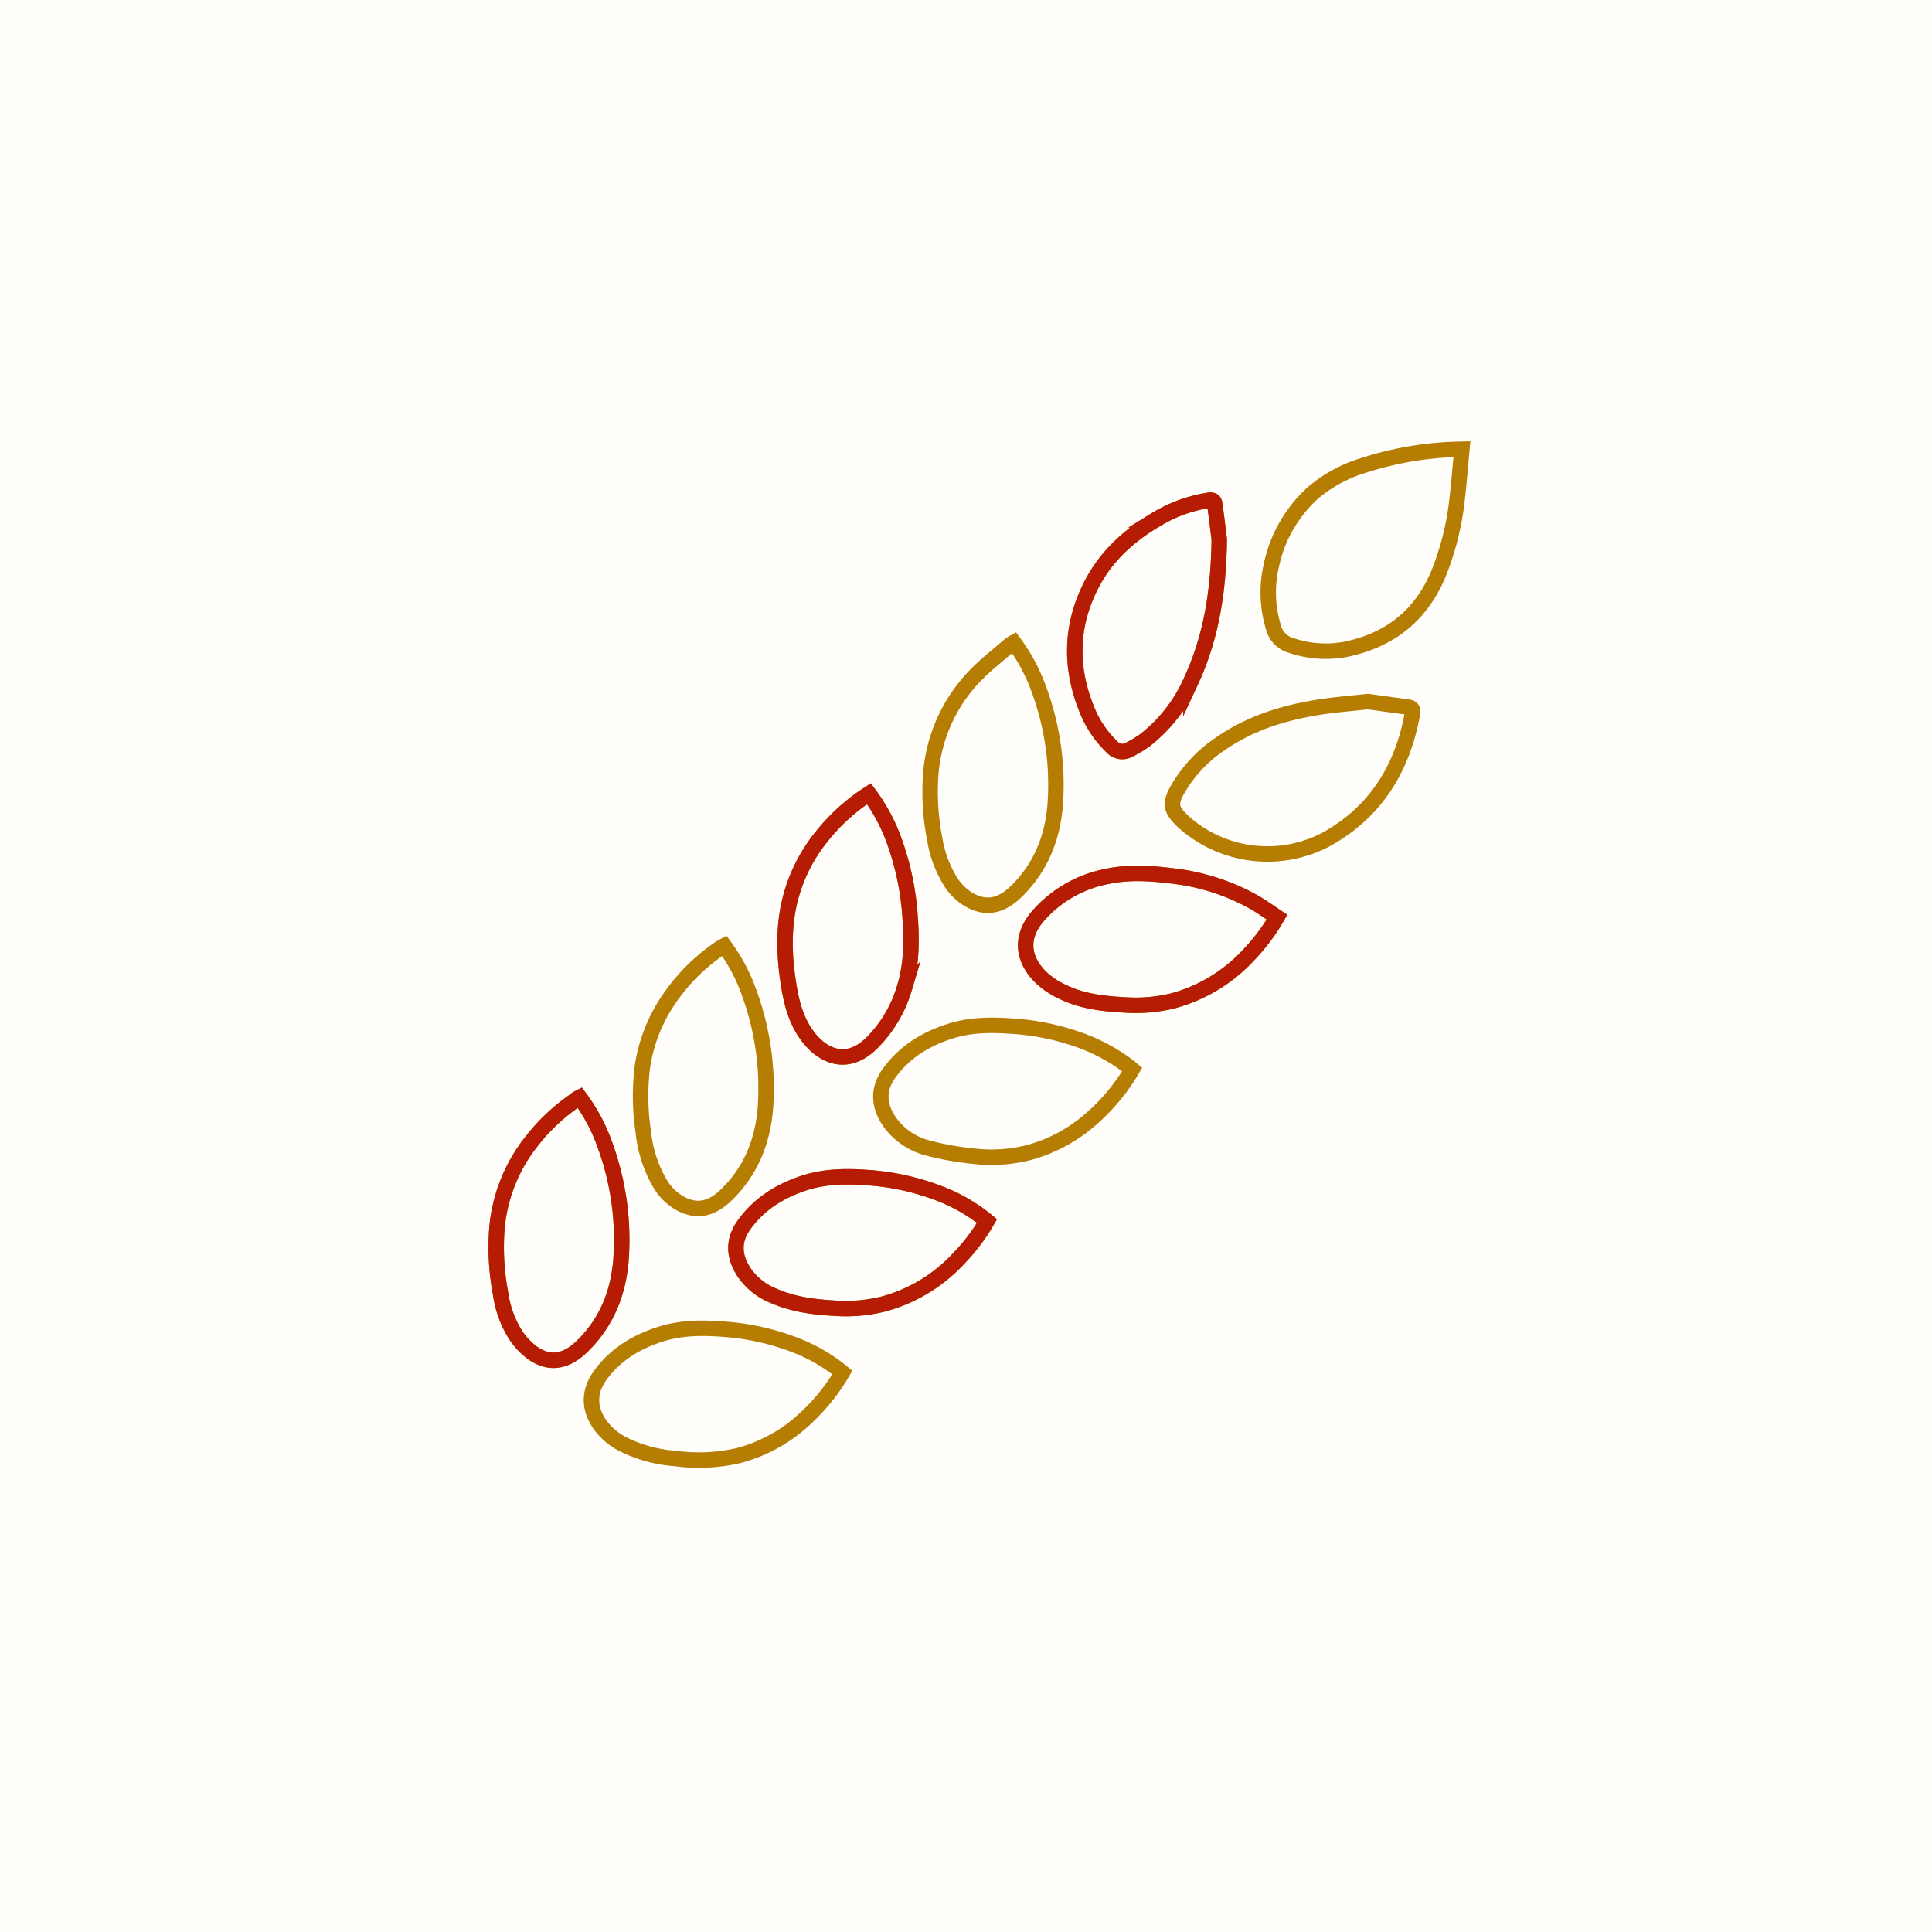
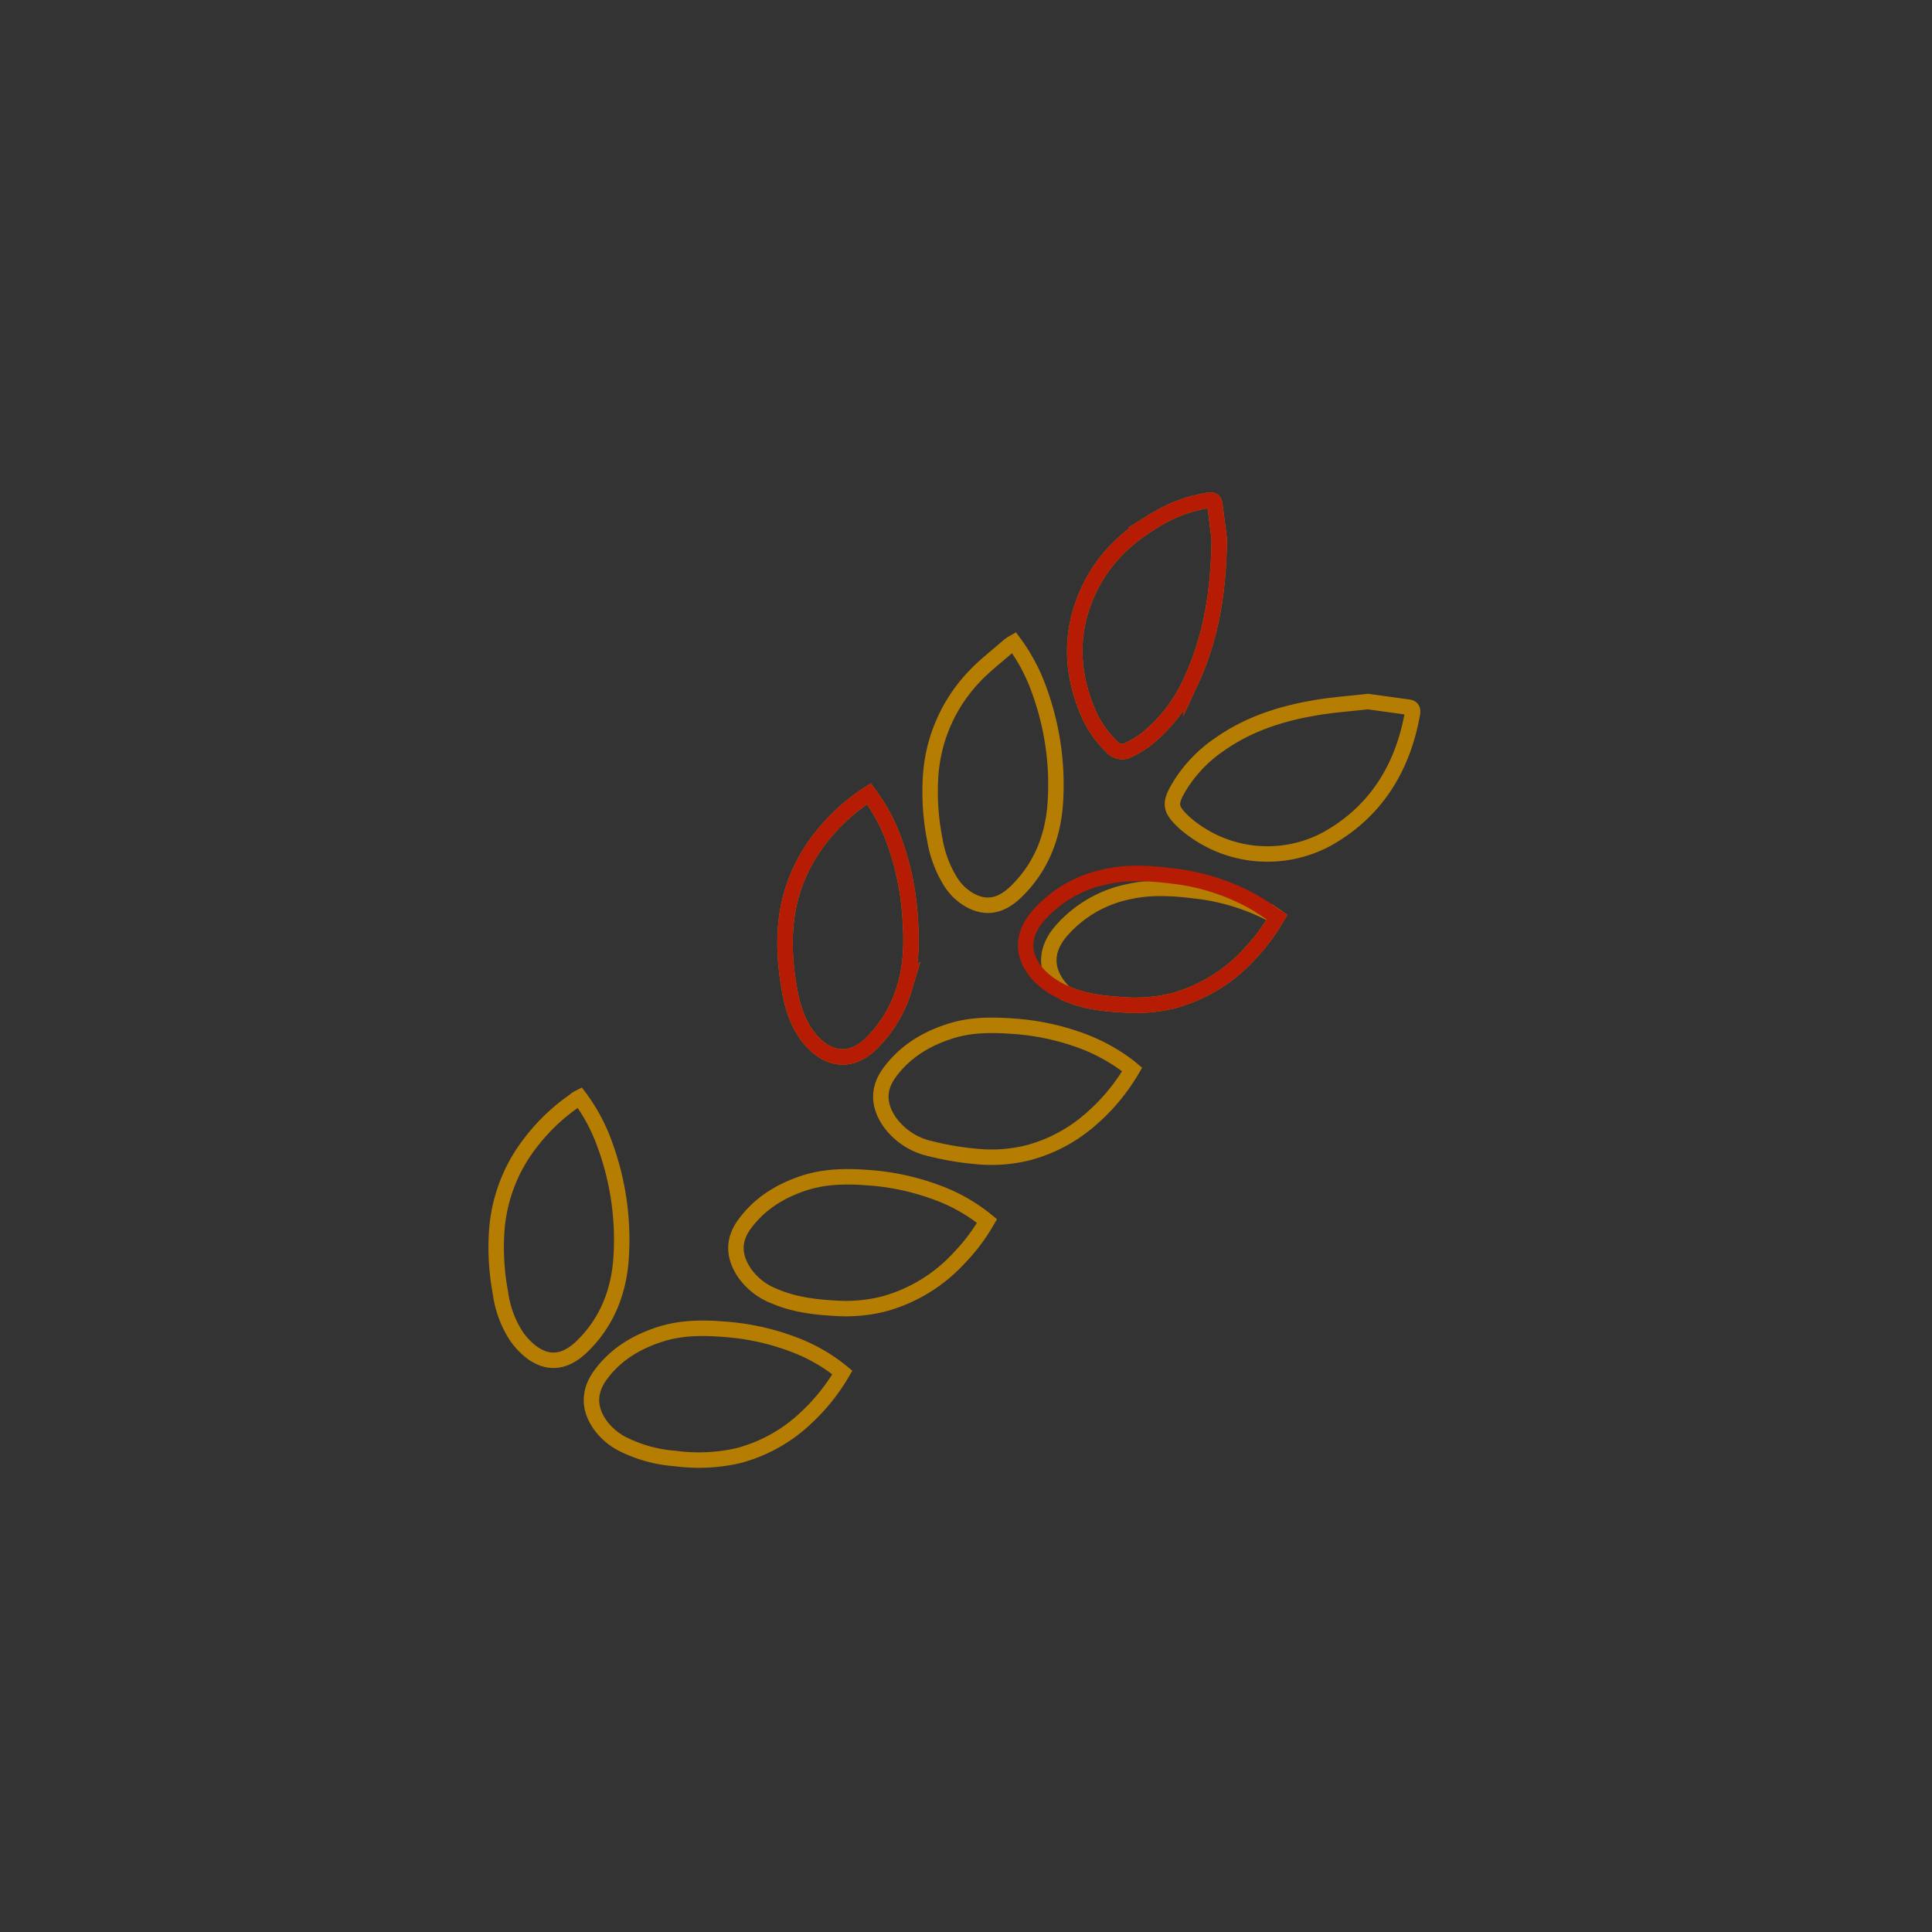
<svg xmlns="http://www.w3.org/2000/svg" xmlns:xlink="http://www.w3.org/1999/xlink" viewBox="0 0 500 500">
  <rect x="0" y="0" width="500" height="500" fill="#333333" stroke="none" />
  <defs>
    <style>.a{fill:#fffefb;}.b,.c{fill:none;stroke-miterlimit:10;stroke-width:4px;}.b{stroke:#b67d03;}.c{stroke:#b61c03;}</style>
    <symbol id="a" viewBox="0 0 500 500">
-       <rect class="a" width="500" height="500" />
-     </symbol>
+       </symbol>
  </defs>
  <title>icon-ag</title>
  <use width="500" height="500" xlink:href="#a" />
-   <path class="b" d="M378.34,116.26c-.41,4.41-.74,8.61-1.22,12.8a73.09,73.09,0,0,1-4.67,19c-4.58,11.35-12.94,17.68-24.27,20a28,28,0,0,1-14-1,6.59,6.59,0,0,1-4.66-4.88,30.87,30.87,0,0,1-.52-15.74,35,35,0,0,1,10.92-19,36.52,36.52,0,0,1,13-7,86,86,0,0,1,24.41-4.16Z" />
  <path class="b" d="M354,181.56,364.42,183c1,.13,1.3.59,1.11,1.68-2.57,14.46-9.8,25.61-22.18,32.49a32.55,32.55,0,0,1-36.61-4.07c-.41-.36-.81-.75-1.2-1.14-2.52-2.59-2.7-4.05-1-7.26a35.43,35.43,0,0,1,11.27-12.18c7.22-5.06,15.34-7.71,23.79-9.21C344.49,182.42,349.44,182.09,354,181.56Z" />
  <path class="b" d="M315.54,139.57c-.17,13.92-2.21,25.71-7.34,36.76a39.85,39.85,0,0,1-12,15.32,28.27,28.27,0,0,1-4,2.38,3.55,3.55,0,0,1-4.46-.76,27.24,27.24,0,0,1-6.37-9.42c-4.67-11.31-4.33-22.5,1.47-33.25,3.79-7,9.54-12.12,16.21-16.06a37.09,37.09,0,0,1,13.79-5.07c1-.13,1.43.1,1.55,1.07C314.87,134.1,315.31,137.67,315.54,139.57Z" />
  <path class="b" d="M293,276.78a51.42,51.42,0,0,1-11.72,13.74,40.05,40.05,0,0,1-15.07,7.77,39.17,39.17,0,0,1-14.11.94,74.42,74.42,0,0,1-11.49-2,17.57,17.57,0,0,1-10.41-6.93c-2.74-4-3.2-8.32-.05-12.63,4.13-5.66,9.74-8.95,16.14-10.92,5.27-1.62,10.65-1.55,16.06-1.16a63.19,63.19,0,0,1,16.07,3.23,47,47,0,0,1,13.82,7.32C292.44,276.28,292.65,276.49,293,276.78Z" />
  <path class="b" d="M224.88,205.42a46.78,46.78,0,0,1,6.65,12.5,71.13,71.13,0,0,1,4,19.39c.46,6.29.41,12.51-1.52,18.57a33.36,33.36,0,0,1-8.53,14.18c-6.19,6-12.28,3.37-16.14-1.48-2.84-3.57-4.21-7.87-5-12.34-1.28-7.23-1.72-14.53-.24-21.78a42.36,42.36,0,0,1,8.58-18A50.81,50.81,0,0,1,224.88,205.42Z" />
-   <path class="b" d="M187.44,244.78A46.42,46.42,0,0,1,194,257.26a71.85,71.85,0,0,1,4.17,28.08c-.44,9.25-3.55,17.41-10.14,23.84-3.9,3.81-7.71,4.53-11.84,2.35a14.06,14.06,0,0,1-5.35-5.17,33.23,33.23,0,0,1-4.38-13.62,61,61,0,0,1-.22-16.54,41.64,41.64,0,0,1,6.3-16.74,49.44,49.44,0,0,1,14-14.2C186.79,245.11,187.05,245,187.44,244.78Z" />
  <path class="b" d="M255.44,316a48.85,48.85,0,0,1-7,9.34,41.33,41.33,0,0,1-19.64,12.1,40.26,40.26,0,0,1-12.51,1.14c-5.42-.29-10.78-.94-15.86-3.12a17,17,0,0,1-7.74-6c-2.82-4.19-3.13-8.4,0-12.65,3.81-5.21,8.92-8.39,14.77-10.43,5.43-1.89,11-2.05,16.66-1.64A63.52,63.52,0,0,1,243.47,309,44.24,44.24,0,0,1,255.44,316Z" />
  <path class="b" d="M218,355.2a51.1,51.1,0,0,1-9.23,11.58,40.38,40.38,0,0,1-17.62,9.92,45.73,45.73,0,0,1-16.38.76A36,36,0,0,1,161,373.65a16.39,16.39,0,0,1-5.57-4.74c-3.1-4.27-3.16-8.72-.07-13,3.88-5.33,9.16-8.5,15.16-10.49,5.57-1.85,11.29-1.88,17.06-1.4a63,63,0,0,1,18.58,4.23A43.66,43.66,0,0,1,218,355.2Z" />
  <path class="b" d="M262.38,166.26A47.09,47.09,0,0,1,269,178.78a71.22,71.22,0,0,1,4.14,28.61c-.52,9-3.65,17-10.12,23.32-3.88,3.77-7.62,4.52-11.73,2.41a14.05,14.05,0,0,1-5.39-5.12,30,30,0,0,1-4-10.89,63.2,63.2,0,0,1-1-17,41.17,41.17,0,0,1,11-24.76c2.77-3,6.09-5.51,9.17-8.22A10.75,10.75,0,0,1,262.38,166.26Z" />
-   <path class="b" d="M330.49,237.36a50.16,50.16,0,0,1-7.07,9.49,41.39,41.39,0,0,1-19.64,12.1,40.11,40.11,0,0,1-12.51,1.13c-5.38-.29-10.74-.83-15.72-3.13a21.87,21.87,0,0,1-6-3.86c-4.59-4.42-6-10.25-.77-16.18a31.45,31.45,0,0,1,17.3-10c5.74-1.3,11.51-.94,17.27-.22a56,56,0,0,1,21.32,6.86C326.62,234.69,328.46,236,330.49,237.36Z" />
+   <path class="b" d="M330.49,237.36a50.16,50.16,0,0,1-7.07,9.49,41.39,41.39,0,0,1-19.64,12.1,40.11,40.11,0,0,1-12.51,1.13c-5.38-.29-10.74-.83-15.72-3.13c-4.59-4.42-6-10.25-.77-16.18a31.45,31.45,0,0,1,17.3-10c5.74-1.3,11.51-.94,17.27-.22a56,56,0,0,1,21.32,6.86C326.62,234.69,328.46,236,330.49,237.36Z" />
  <path class="b" d="M150,284a46.17,46.17,0,0,1,6.62,12.48,71.33,71.33,0,0,1,4.15,28.6c-.51,9.09-3.66,17.12-10.18,23.42-4.25,4.1-8.55,4.68-12.9,1.54a18.58,18.58,0,0,1-4.17-4.42,27.14,27.14,0,0,1-4-11,63.66,63.66,0,0,1-.9-16.91,42,42,0,0,1,8.78-22.11,50.33,50.33,0,0,1,11.33-10.76C149,284.53,149.44,284.29,150,284Z" />
  <path class="c" d="M315.54,139.57c-.17,13.92-2.21,25.71-7.34,36.76a39.85,39.85,0,0,1-12,15.32,28.27,28.27,0,0,1-4,2.38,3.55,3.55,0,0,1-4.46-.76,27.24,27.24,0,0,1-6.37-9.42c-4.67-11.31-4.33-22.5,1.47-33.25,3.79-7,9.54-12.12,16.21-16.06a37.09,37.09,0,0,1,13.79-5.07c1-.13,1.43.1,1.55,1.07C314.87,134.1,315.31,137.67,315.54,139.57Z" />
  <path class="c" d="M224.88,205.42a46.78,46.78,0,0,1,6.65,12.5,71.13,71.13,0,0,1,4,19.39c.46,6.29.41,12.51-1.52,18.57a33.36,33.36,0,0,1-8.53,14.18c-6.19,6-12.28,3.37-16.14-1.48-2.84-3.57-4.21-7.87-5-12.34-1.28-7.23-1.72-14.53-.24-21.78a42.36,42.36,0,0,1,8.58-18A50.81,50.81,0,0,1,224.88,205.42Z" />
-   <path class="c" d="M255.44,316a48.85,48.85,0,0,1-7,9.34,41.33,41.33,0,0,1-19.64,12.1,40.26,40.26,0,0,1-12.51,1.14c-5.42-.29-10.78-.94-15.86-3.12a17,17,0,0,1-7.74-6c-2.82-4.19-3.13-8.4,0-12.65,3.81-5.21,8.92-8.39,14.77-10.43,5.43-1.89,11-2.05,16.66-1.64A63.52,63.52,0,0,1,243.47,309,44.24,44.24,0,0,1,255.44,316Z" />
  <path class="c" d="M330.49,237.36a50.16,50.16,0,0,1-7.07,9.49,41.39,41.39,0,0,1-19.64,12.1,40.11,40.11,0,0,1-12.51,1.13c-5.38-.29-10.74-.83-15.72-3.13a21.87,21.87,0,0,1-6-3.86c-4.59-4.42-6-10.25-.77-16.18a31.45,31.45,0,0,1,17.3-10c5.74-1.3,11.51-.94,17.27-.22a56,56,0,0,1,21.32,6.86C326.62,234.69,328.46,236,330.49,237.36Z" />
-   <path class="c" d="M150,284a46.17,46.17,0,0,1,6.62,12.48,71.33,71.33,0,0,1,4.15,28.6c-.51,9.09-3.66,17.12-10.18,23.42-4.25,4.1-8.55,4.68-12.9,1.54a18.58,18.58,0,0,1-4.17-4.42,27.14,27.14,0,0,1-4-11,63.66,63.66,0,0,1-.9-16.91,42,42,0,0,1,8.78-22.11,50.33,50.33,0,0,1,11.33-10.76C149,284.53,149.44,284.29,150,284Z" />
</svg>